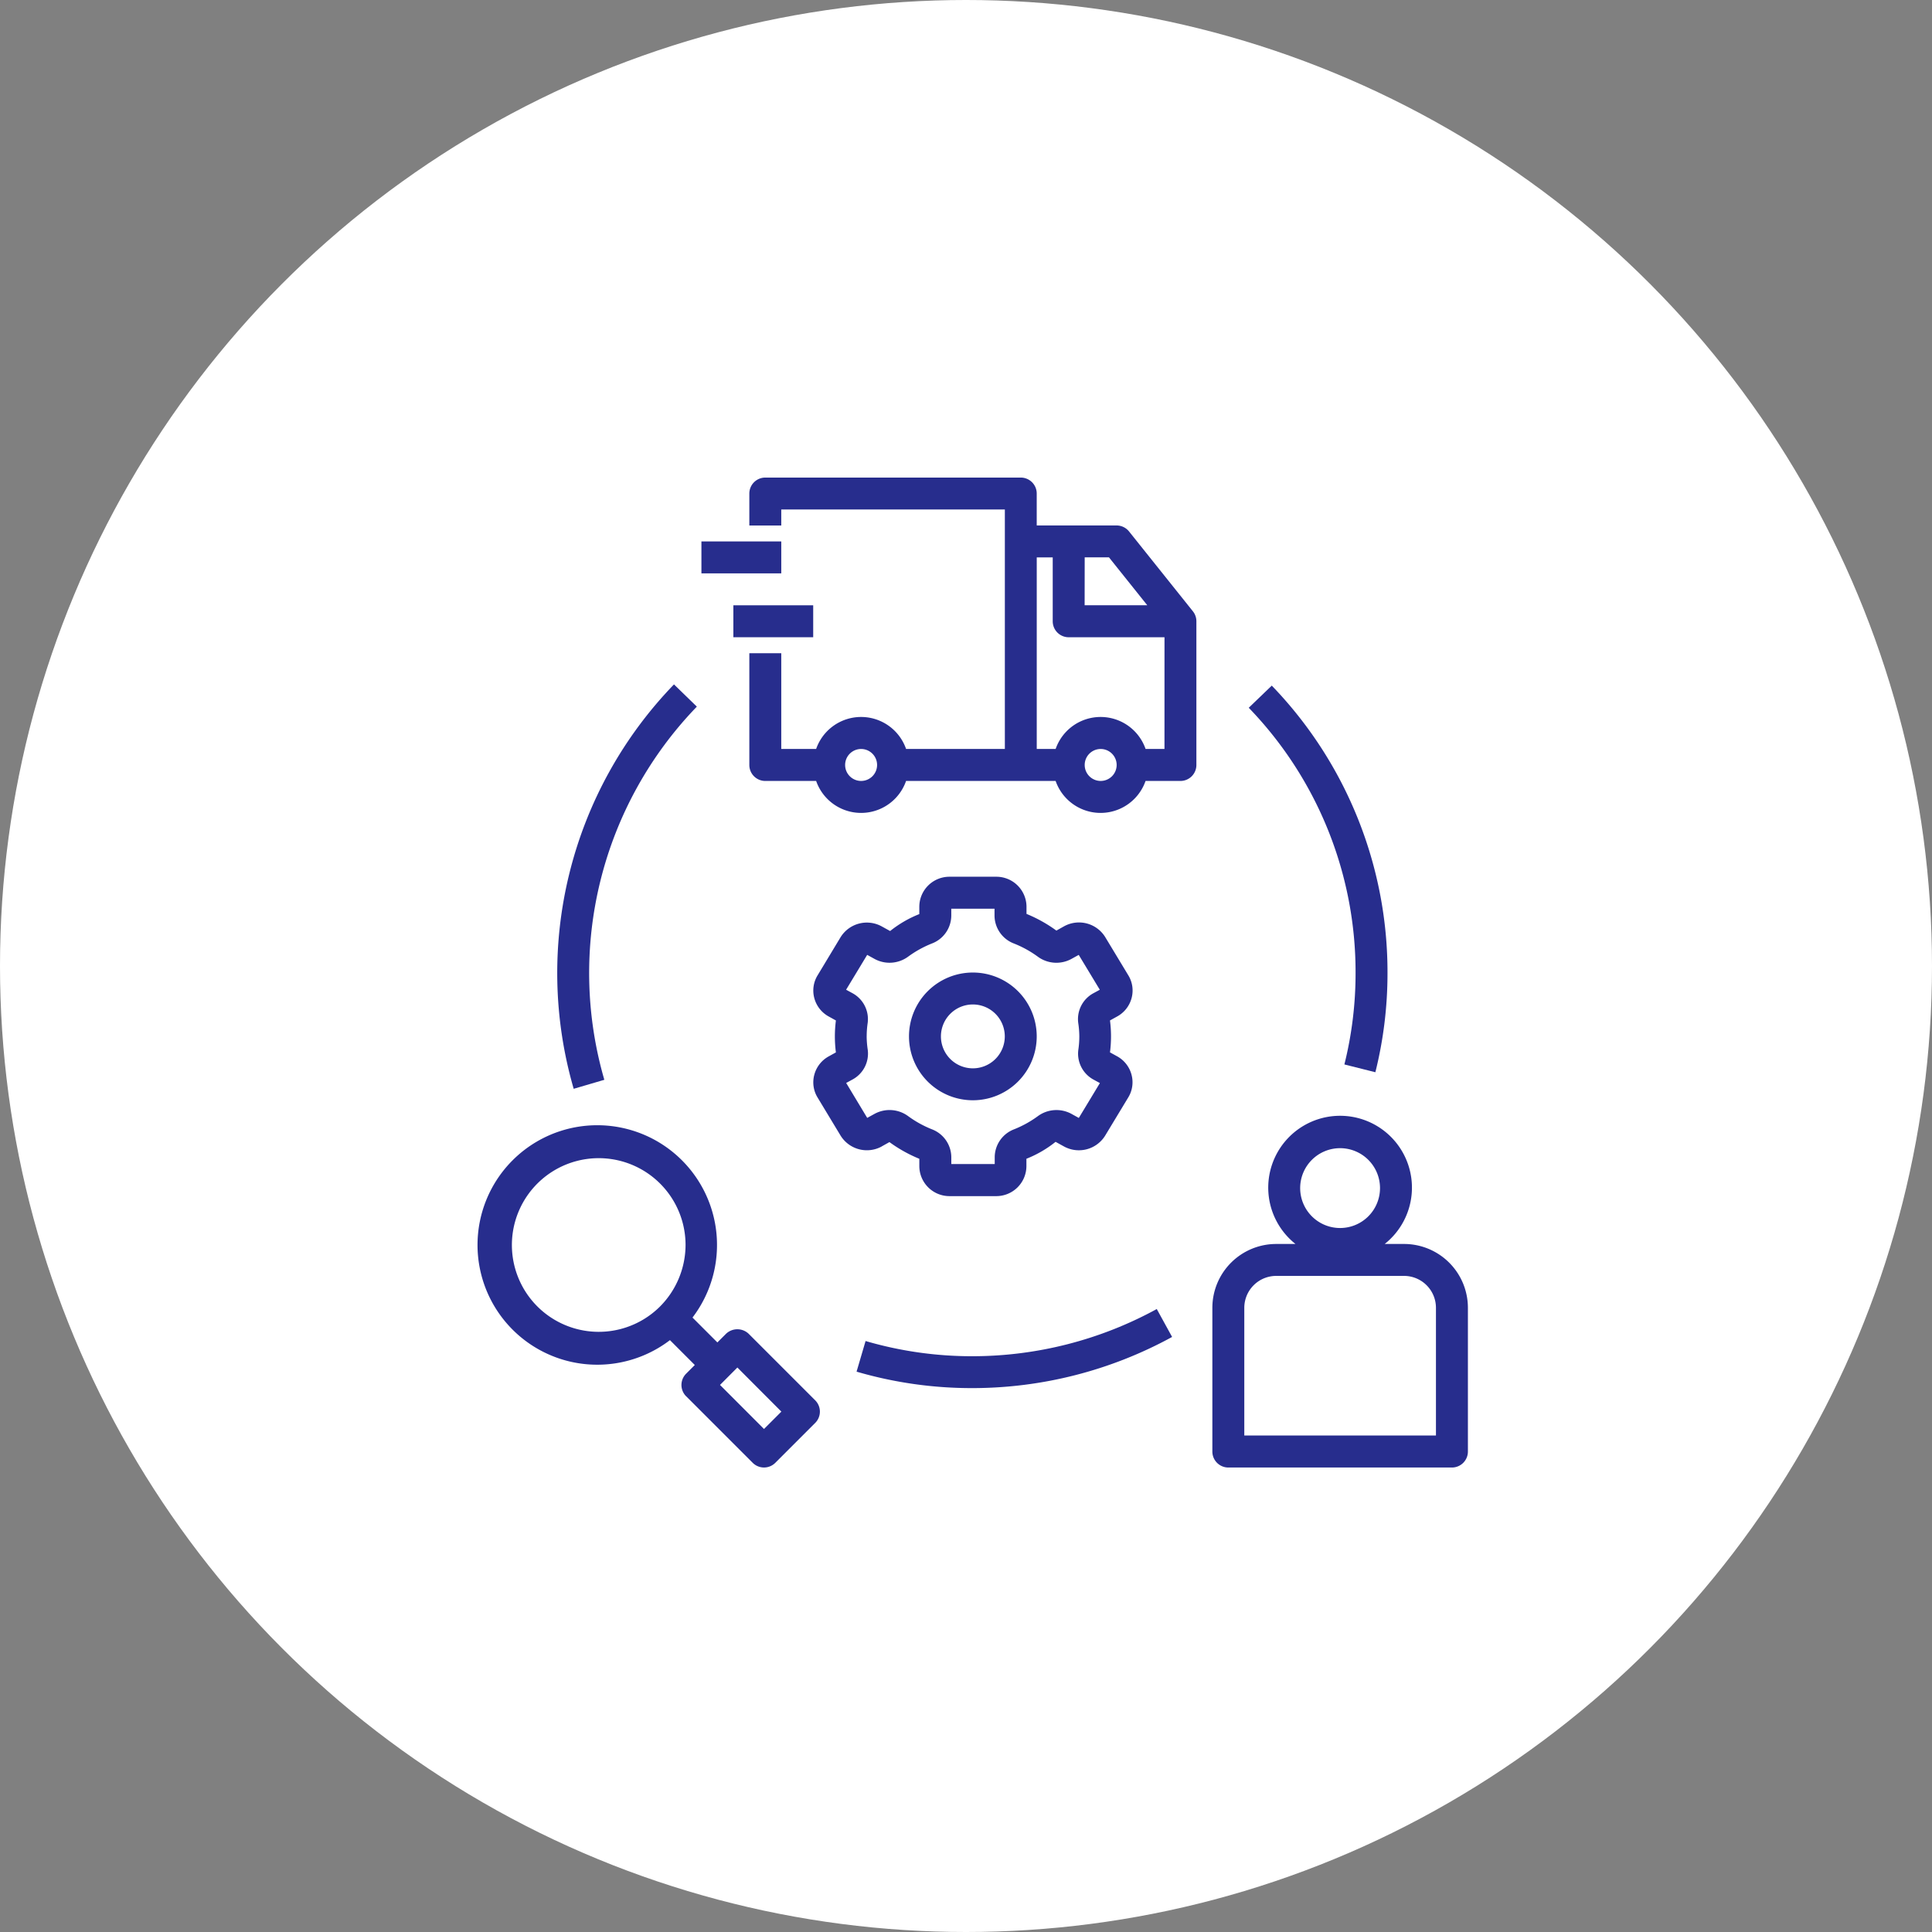
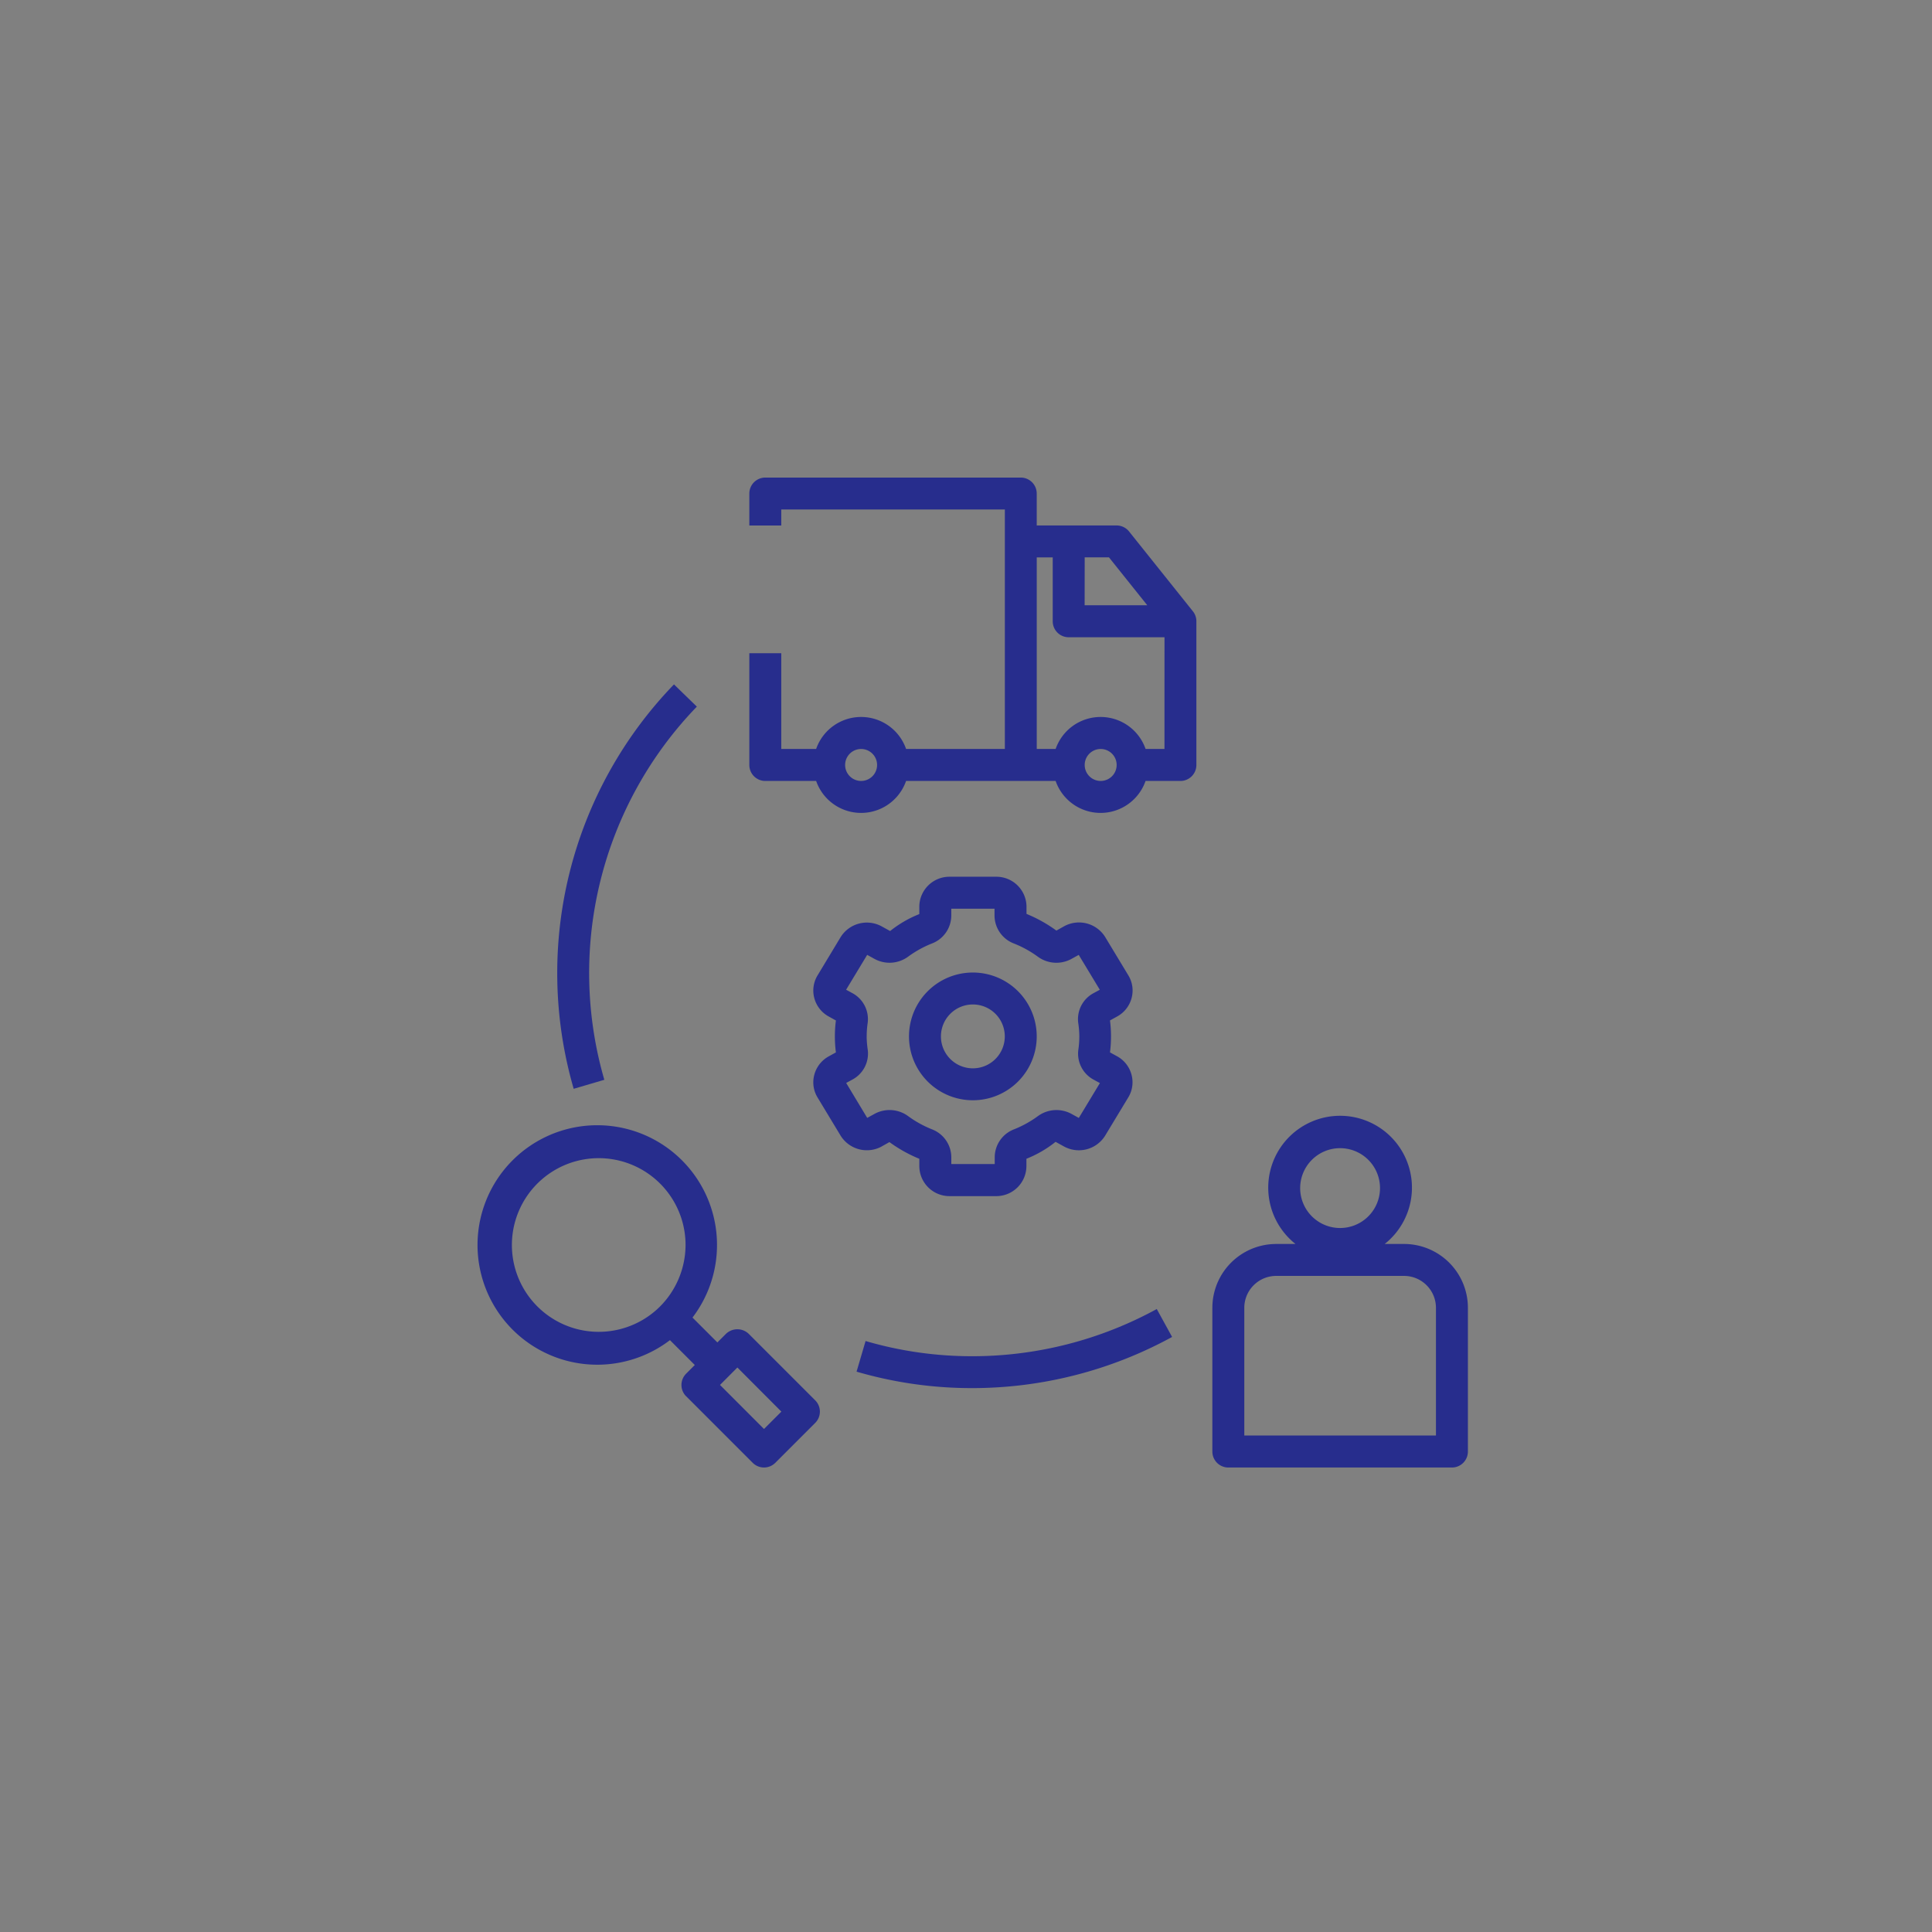
<svg xmlns="http://www.w3.org/2000/svg" width="89" height="89" viewBox="0 0 89 89">
  <rect x="0" y="0" width="89" height="89" fill="#808080" stroke="none" />
  <g id="Operations_Supply_Chain" data-name="Operations &amp; Supply Chain" transform="translate(-7627 448)">
-     <circle id="Ellipse_4" data-name="Ellipse 4" cx="44.5" cy="44.5" r="44.5" transform="translate(7627 -448)" fill="#fff" />
    <g id="supply-chain-management" transform="translate(7648.021 -427)">
      <path id="Path_57" data-name="Path 57" d="M10.587,54.047l3.067,3.067a.736.736,0,0,0,1.04,0l1.839-1.839a.736.736,0,0,0,0-1.04l-3.067-3.067a.757.757,0,0,0-1.04,0l-.4.4-1.146-1.146a5.516,5.516,0,1,0-1.039,1.04l1.145,1.146-.4.4a.736.736,0,0,0,0,1.04Zm2.36-1.324,2.027,2.032-.8.8-2.027-2.029ZM9.36,49.936a4,4,0,1,1,1.2-2.852,4.034,4.034,0,0,1-1.2,2.852Z" transform="translate(0 -10.727)" fill="#272d8d" />
      <path id="Path_58" data-name="Path 58" d="M55.826,46.877h-.887a3.31,3.31,0,1,0-4.11,0h-.887A2.942,2.942,0,0,0,47,49.819v6.62a.736.736,0,0,0,.736.736h10.3a.736.736,0,0,0,.736-.736v-6.62A2.942,2.942,0,0,0,55.826,46.877Zm-2.942-4.413A1.839,1.839,0,1,1,51.045,44.3,1.839,1.839,0,0,1,52.884,42.464ZM57.3,55.7H48.471V49.819a1.471,1.471,0,0,1,1.471-1.471h5.884A1.471,1.471,0,0,1,57.3,49.819Z" transform="translate(-12.172 -10.572)" fill="#272d8d" />
      <path id="Path_59" data-name="Path 59" d="M11.347,13.954a19.128,19.128,0,0,0-4.62,18.629l1.411-.415A17.658,17.658,0,0,1,12.4,14.978Z" transform="translate(-1.32 -3.426)" fill="#272d8d" />
      <path id="Path_60" data-name="Path 60" d="M39.254,54.363l-.708-1.289a17.708,17.708,0,0,1-8.495,2.174,17.449,17.449,0,0,1-4.919-.7l-.415,1.411a18.91,18.91,0,0,0,5.334.758,19.176,19.176,0,0,0,9.2-2.356Z" transform="translate(-6.279 -13.772)" fill="#272d8d" />
-       <path id="Path_61" data-name="Path 61" d="M55.112,31.84a18.8,18.8,0,0,0,.559-4.571A19,19,0,0,0,50.34,14.03l-1.061,1.02A17.53,17.53,0,0,1,54.2,27.269a17.347,17.347,0,0,1-.515,4.212Z" transform="translate(-12.775 -3.446)" fill="#272d8d" />
      <path id="Path_62" data-name="Path 62" d="M25.156,38.424l.357-.2a6.52,6.52,0,0,0,1.377.769v.349a1.388,1.388,0,0,0,1.4,1.371h2.133a1.388,1.388,0,0,0,1.4-1.371v-.35a5.222,5.222,0,0,0,1.344-.78l.39.215a1.424,1.424,0,0,0,1.893-.5l1.067-1.765a1.339,1.339,0,0,0,.147-1.046A1.364,1.364,0,0,0,36,34.271l-.327-.18a5.747,5.747,0,0,0,0-1.471L36,32.439a1.364,1.364,0,0,0,.667-.846,1.339,1.339,0,0,0-.147-1.047l-1.066-1.765a1.422,1.422,0,0,0-1.893-.5l-.357.2a6.52,6.52,0,0,0-1.377-.769v-.349A1.388,1.388,0,0,0,30.422,26H28.289a1.388,1.388,0,0,0-1.4,1.371v.35a5.222,5.222,0,0,0-1.344.78l-.39-.215a1.424,1.424,0,0,0-1.893.5L22.2,30.548a1.339,1.339,0,0,0-.147,1.046,1.364,1.364,0,0,0,.667.846l.327.181a5.747,5.747,0,0,0,0,1.471l-.327.181a1.364,1.364,0,0,0-.667.846,1.339,1.339,0,0,0,.147,1.047l1.066,1.765a1.424,1.424,0,0,0,1.892.494Zm-.691-5.069a4.279,4.279,0,0,1,.046-.623,1.358,1.358,0,0,0-.7-1.367l-.294-.16.971-1.606.346.191a1.446,1.446,0,0,0,1.545-.112,4.939,4.939,0,0,1,1.083-.6,1.384,1.384,0,0,0,.9-1.278v-.326h1.992V27.8a1.385,1.385,0,0,0,.9,1.278,4.955,4.955,0,0,1,1.088.6,1.445,1.445,0,0,0,1.545.113l.346-.191.971,1.606-.294.16a1.356,1.356,0,0,0-.7,1.368,4.365,4.365,0,0,1,.05.621,4.279,4.279,0,0,1-.046.623,1.358,1.358,0,0,0,.7,1.367l.294.16-.971,1.606-.346-.191a1.447,1.447,0,0,0-1.545.112,4.939,4.939,0,0,1-1.083.6,1.384,1.384,0,0,0-.9,1.278v.326h-2v-.326a1.385,1.385,0,0,0-.9-1.278,4.955,4.955,0,0,1-1.083-.6,1.445,1.445,0,0,0-1.545-.113l-.346.19L23.52,35.5l.294-.16a1.356,1.356,0,0,0,.7-1.368,4.364,4.364,0,0,1-.05-.621Z" transform="translate(-5.561 -6.612)" fill="#272d8d" />
      <path id="Path_63" data-name="Path 63" d="M30.942,37.884A2.942,2.942,0,1,0,28,34.942,2.942,2.942,0,0,0,30.942,37.884Zm0-4.413a1.471,1.471,0,1,1-1.471,1.471A1.471,1.471,0,0,1,30.942,33.471Z" transform="translate(-7.147 -8.199)" fill="#272d8d" />
-       <rect id="Rectangle_6085" data-name="Rectangle 6085" width="3.678" height="1.471" transform="translate(11.291 3.942)" fill="#272d8d" />
-       <rect id="Rectangle_6086" data-name="Rectangle 6086" width="3.678" height="1.471" transform="translate(12.762 6.884)" fill="#272d8d" />
      <path id="Path_64" data-name="Path 64" d="M35.492,3.482a.736.736,0,0,0-.574-.276H31.239V1.736A.736.736,0,0,0,30.5,1H18.736A.736.736,0,0,0,18,1.736V3.207h1.471V2.471h10.3V13.5H25.22a2.193,2.193,0,0,0-4.142,0H19.471V9.091H18v5.149a.736.736,0,0,0,.736.736h2.342a2.193,2.193,0,0,0,4.142,0h6.89a2.193,2.193,0,0,0,4.142,0h1.606a.736.736,0,0,0,.736-.736V7.62a.736.736,0,0,0-.161-.46ZM23.149,14.975a.736.736,0,1,1,.736-.736A.736.736,0,0,1,23.149,14.975Zm10.3-10.3h1.118l1.765,2.207H33.446Zm.736,10.3a.736.736,0,1,1,.736-.736A.736.736,0,0,1,34.182,14.975ZM37.124,13.5h-.871a2.193,2.193,0,0,0-4.142,0h-.871V4.678h.736V7.62a.736.736,0,0,0,.736.736h4.413Z" transform="translate(-4.502)" fill="#272d8d" />
    </g>
  </g>
</svg>